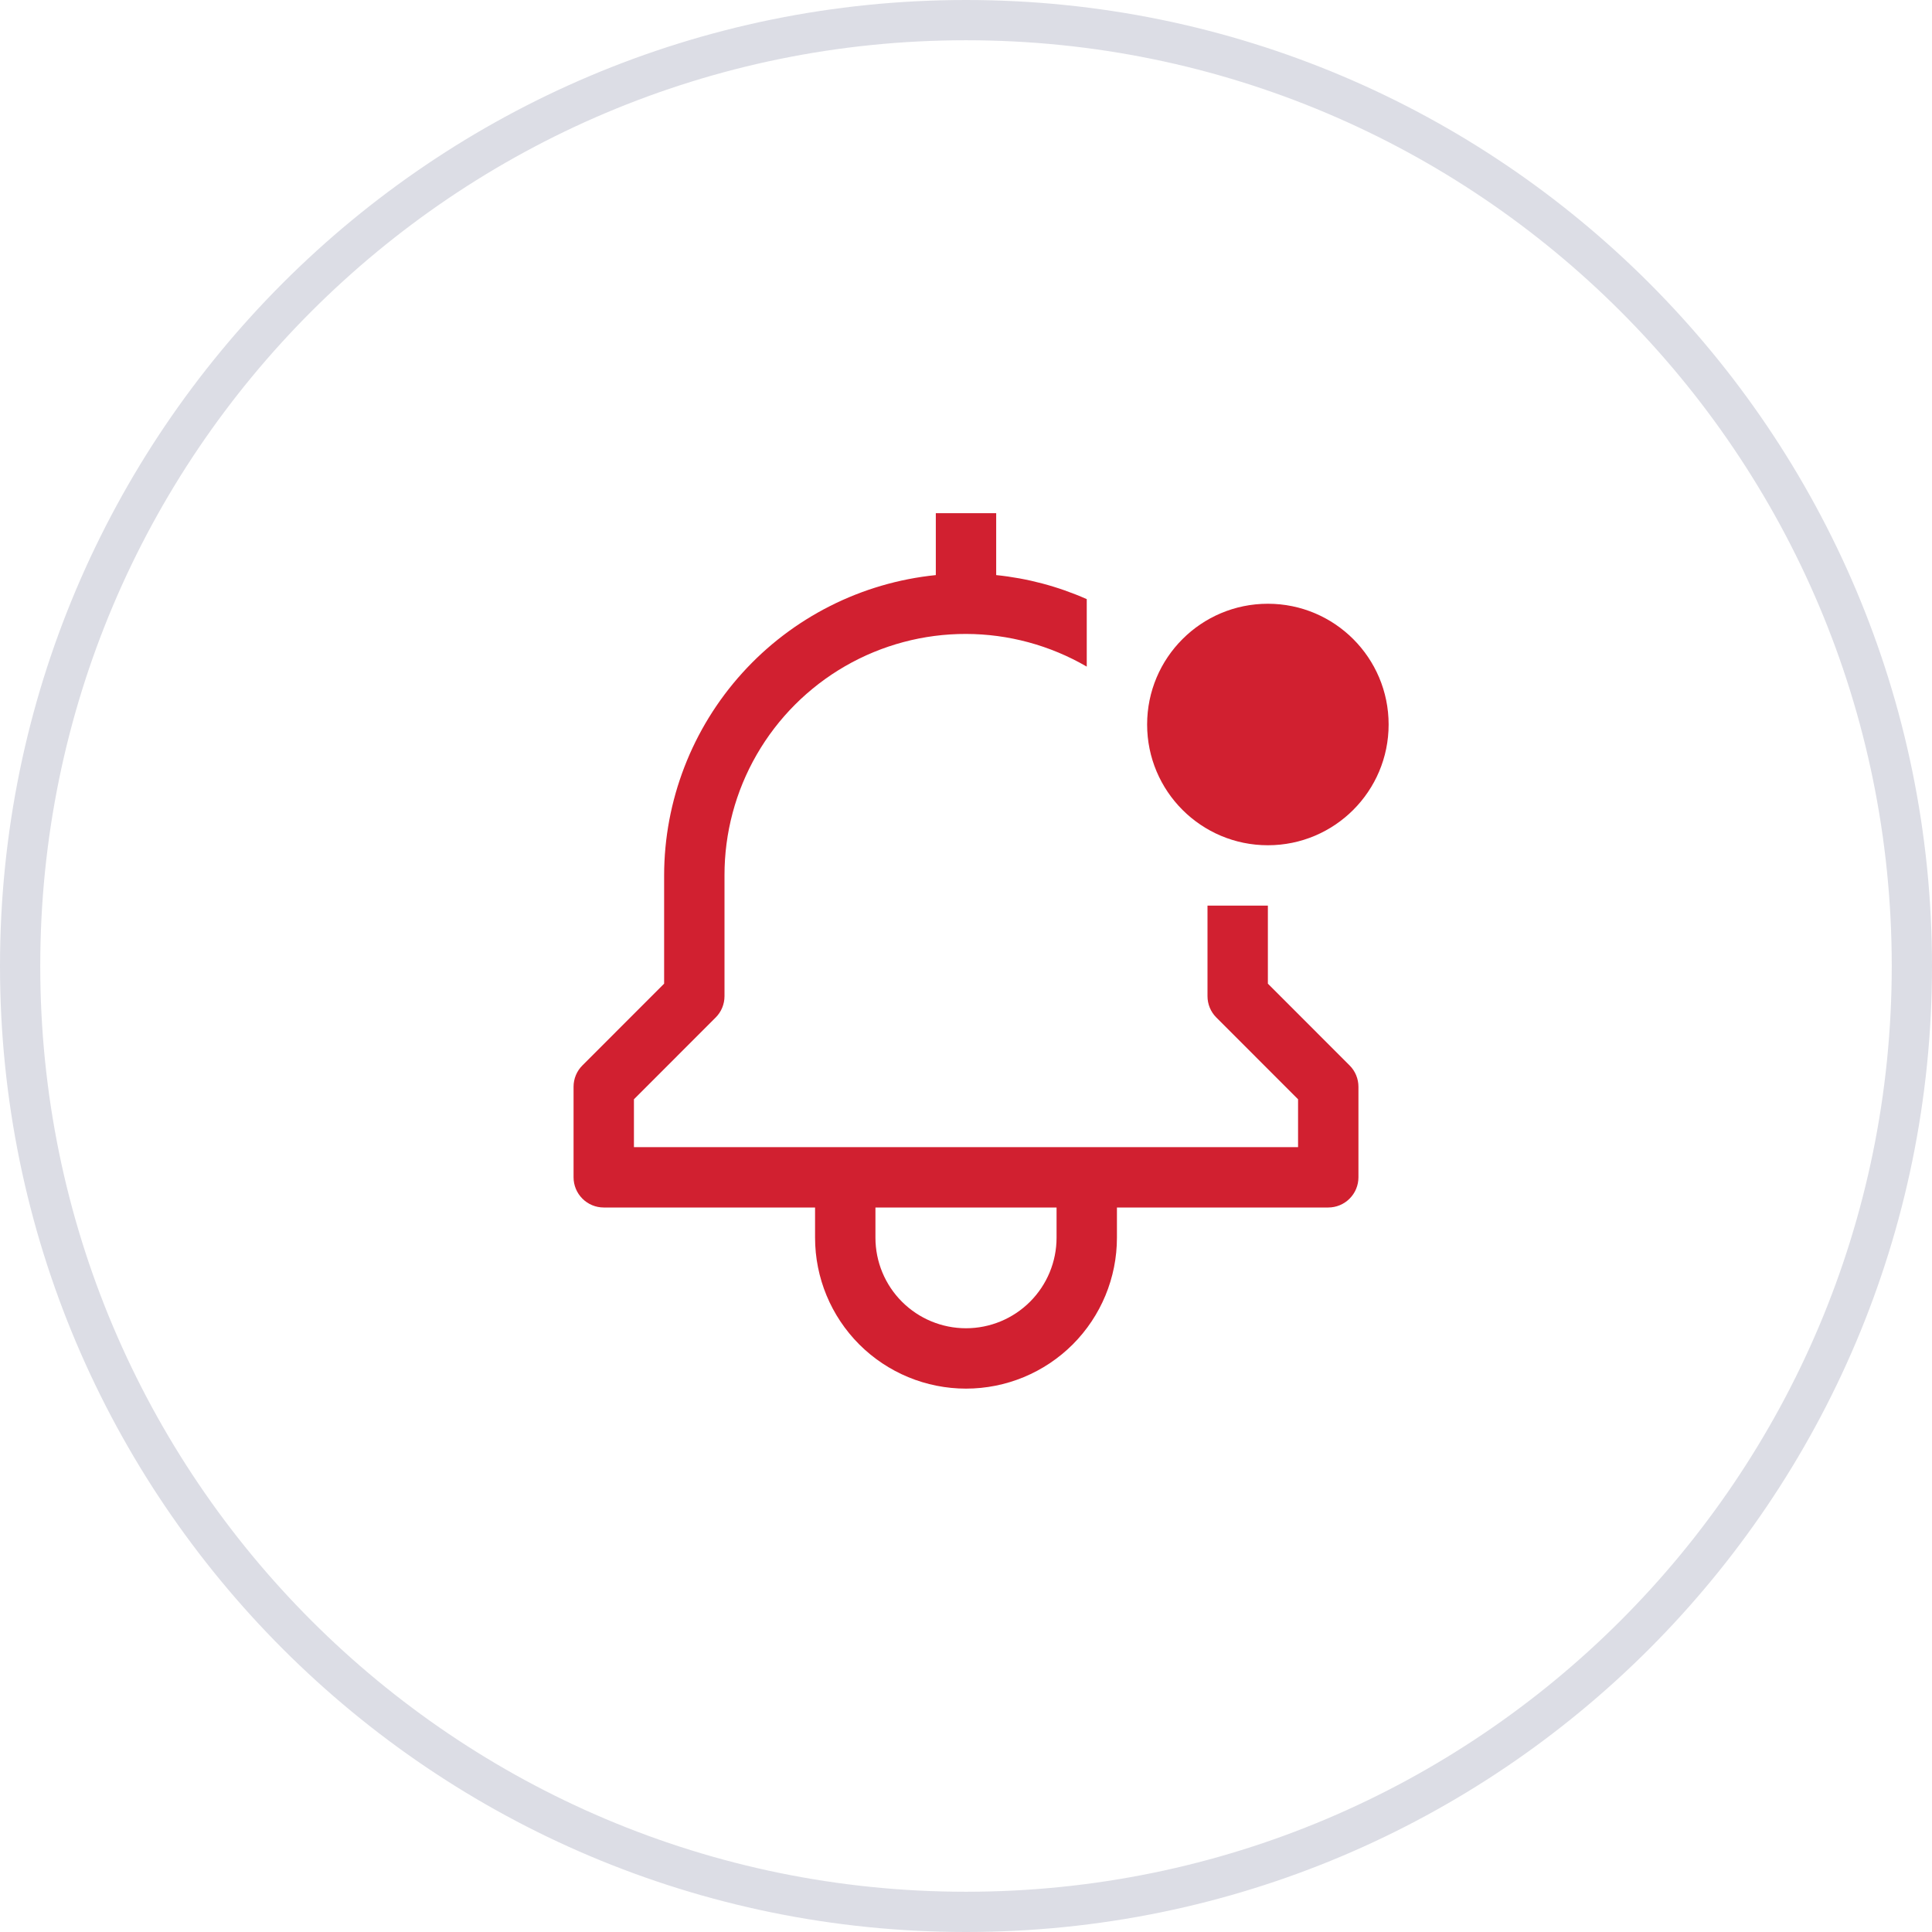
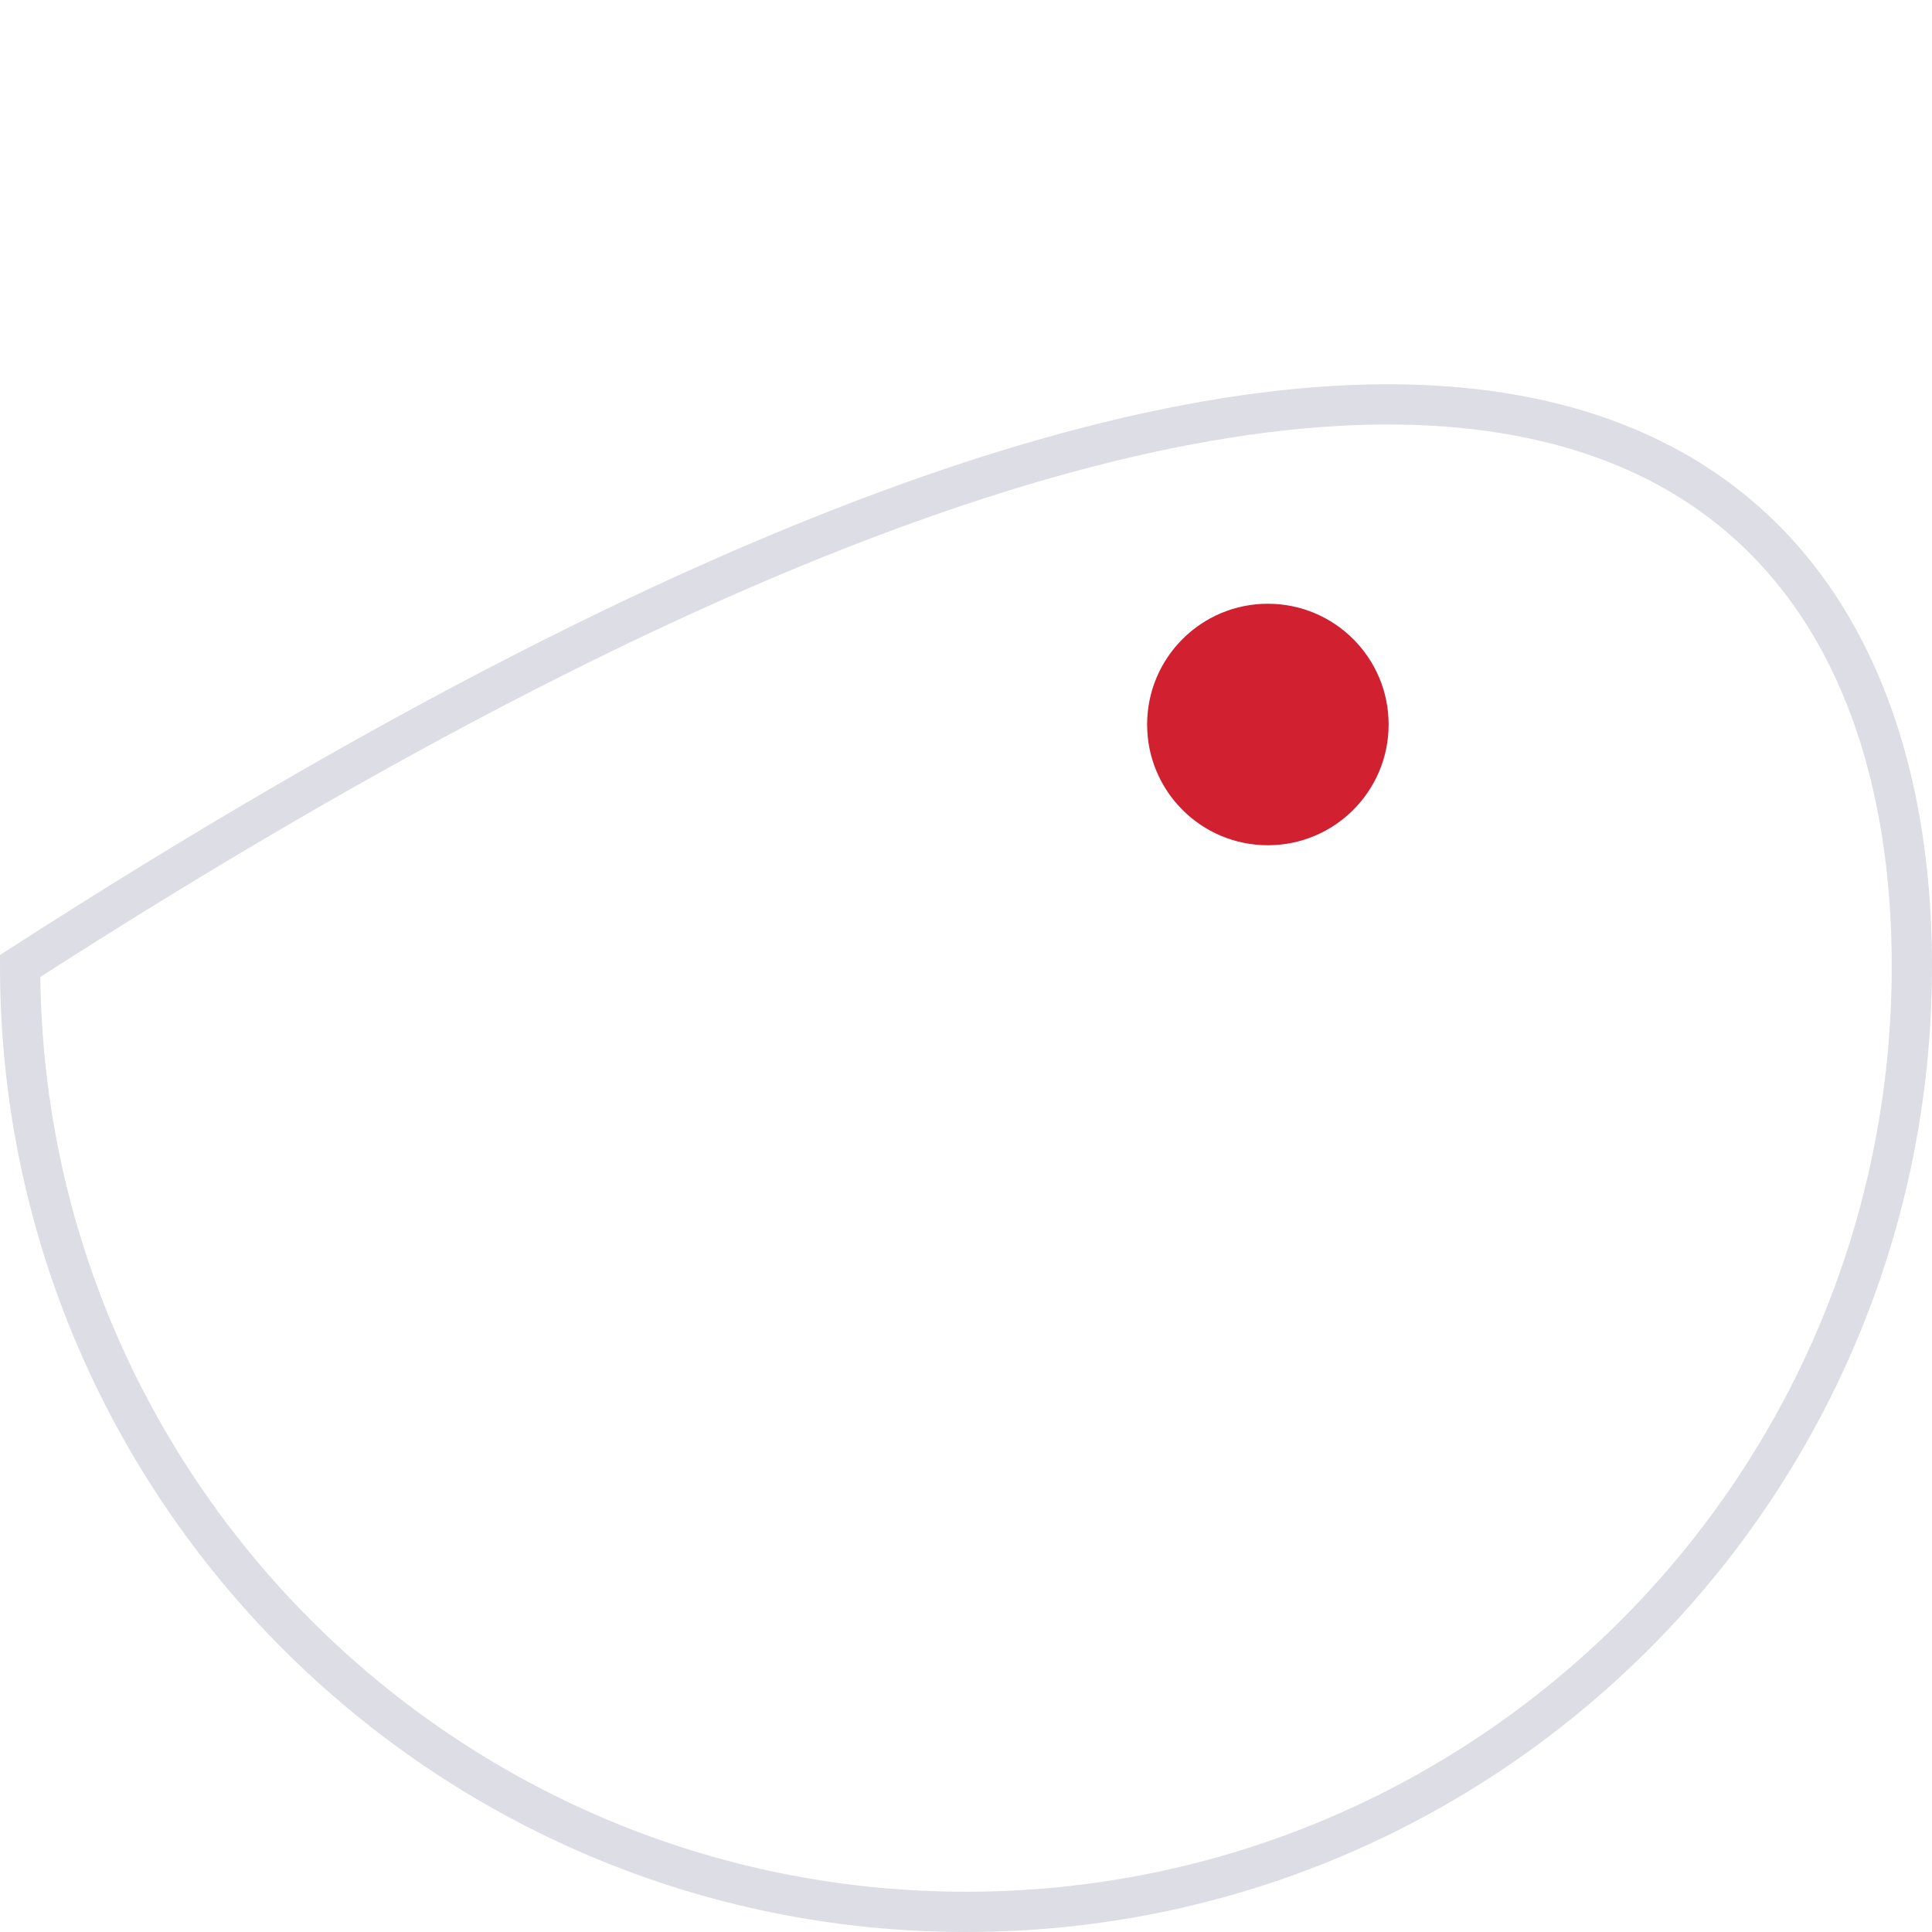
<svg xmlns="http://www.w3.org/2000/svg" width="48" height="48" viewBox="0 0 48 48" fill="none">
-   <path d="M0.5 24C0.5 11.021 11.021 0.5 24 0.5C36.979 0.5 47.5 11.021 47.5 24C47.5 36.979 36.979 47.5 24 47.5C11.021 47.5 0.5 36.979 0.5 24Z" stroke="#DCDDE5" />
-   <path d="M31.5 24.439V22.5H30V24.75C30 24.949 30.079 25.14 30.22 25.28L32.25 27.311V28.5H15.75V27.311L17.78 25.28C17.921 25.14 18 24.949 18 24.75V21.75C17.998 20.696 18.274 19.66 18.801 18.747C19.327 17.835 20.085 17.077 20.998 16.55C21.911 16.024 22.947 15.748 24 15.75C25.054 15.752 26.089 16.032 27 16.562V14.885C26.286 14.569 25.527 14.367 24.75 14.288V12.75H23.25V14.288C21.401 14.476 19.687 15.343 18.441 16.721C17.194 18.1 16.502 19.892 16.5 21.75V24.439L14.47 26.47C14.329 26.61 14.25 26.801 14.25 27V29.25C14.25 29.449 14.329 29.64 14.47 29.78C14.61 29.921 14.801 30 15 30H20.25V30.75C20.25 31.745 20.645 32.698 21.348 33.402C22.052 34.105 23.005 34.5 24 34.5C24.995 34.5 25.948 34.105 26.652 33.402C27.355 32.698 27.75 31.745 27.75 30.75V30H33C33.199 30 33.39 29.921 33.53 29.78C33.671 29.64 33.75 29.449 33.75 29.25V27C33.75 26.801 33.671 26.61 33.53 26.47L31.5 24.439ZM26.25 30.75C26.25 31.347 26.013 31.919 25.591 32.341C25.169 32.763 24.597 33 24 33C23.403 33 22.831 32.763 22.409 32.341C21.987 31.919 21.75 31.347 21.75 30.75V30H26.25V30.75Z" fill="#D12030" />
+   <path d="M0.5 24C36.979 0.5 47.5 11.021 47.5 24C47.5 36.979 36.979 47.5 24 47.5C11.021 47.5 0.5 36.979 0.5 24Z" stroke="#DCDDE5" />
  <path d="M31.5 21C33.157 21 34.5 19.657 34.5 18C34.5 16.343 33.157 15 31.5 15C29.843 15 28.5 16.343 28.5 18C28.5 19.657 29.843 21 31.5 21Z" fill="#D12030" />
</svg>